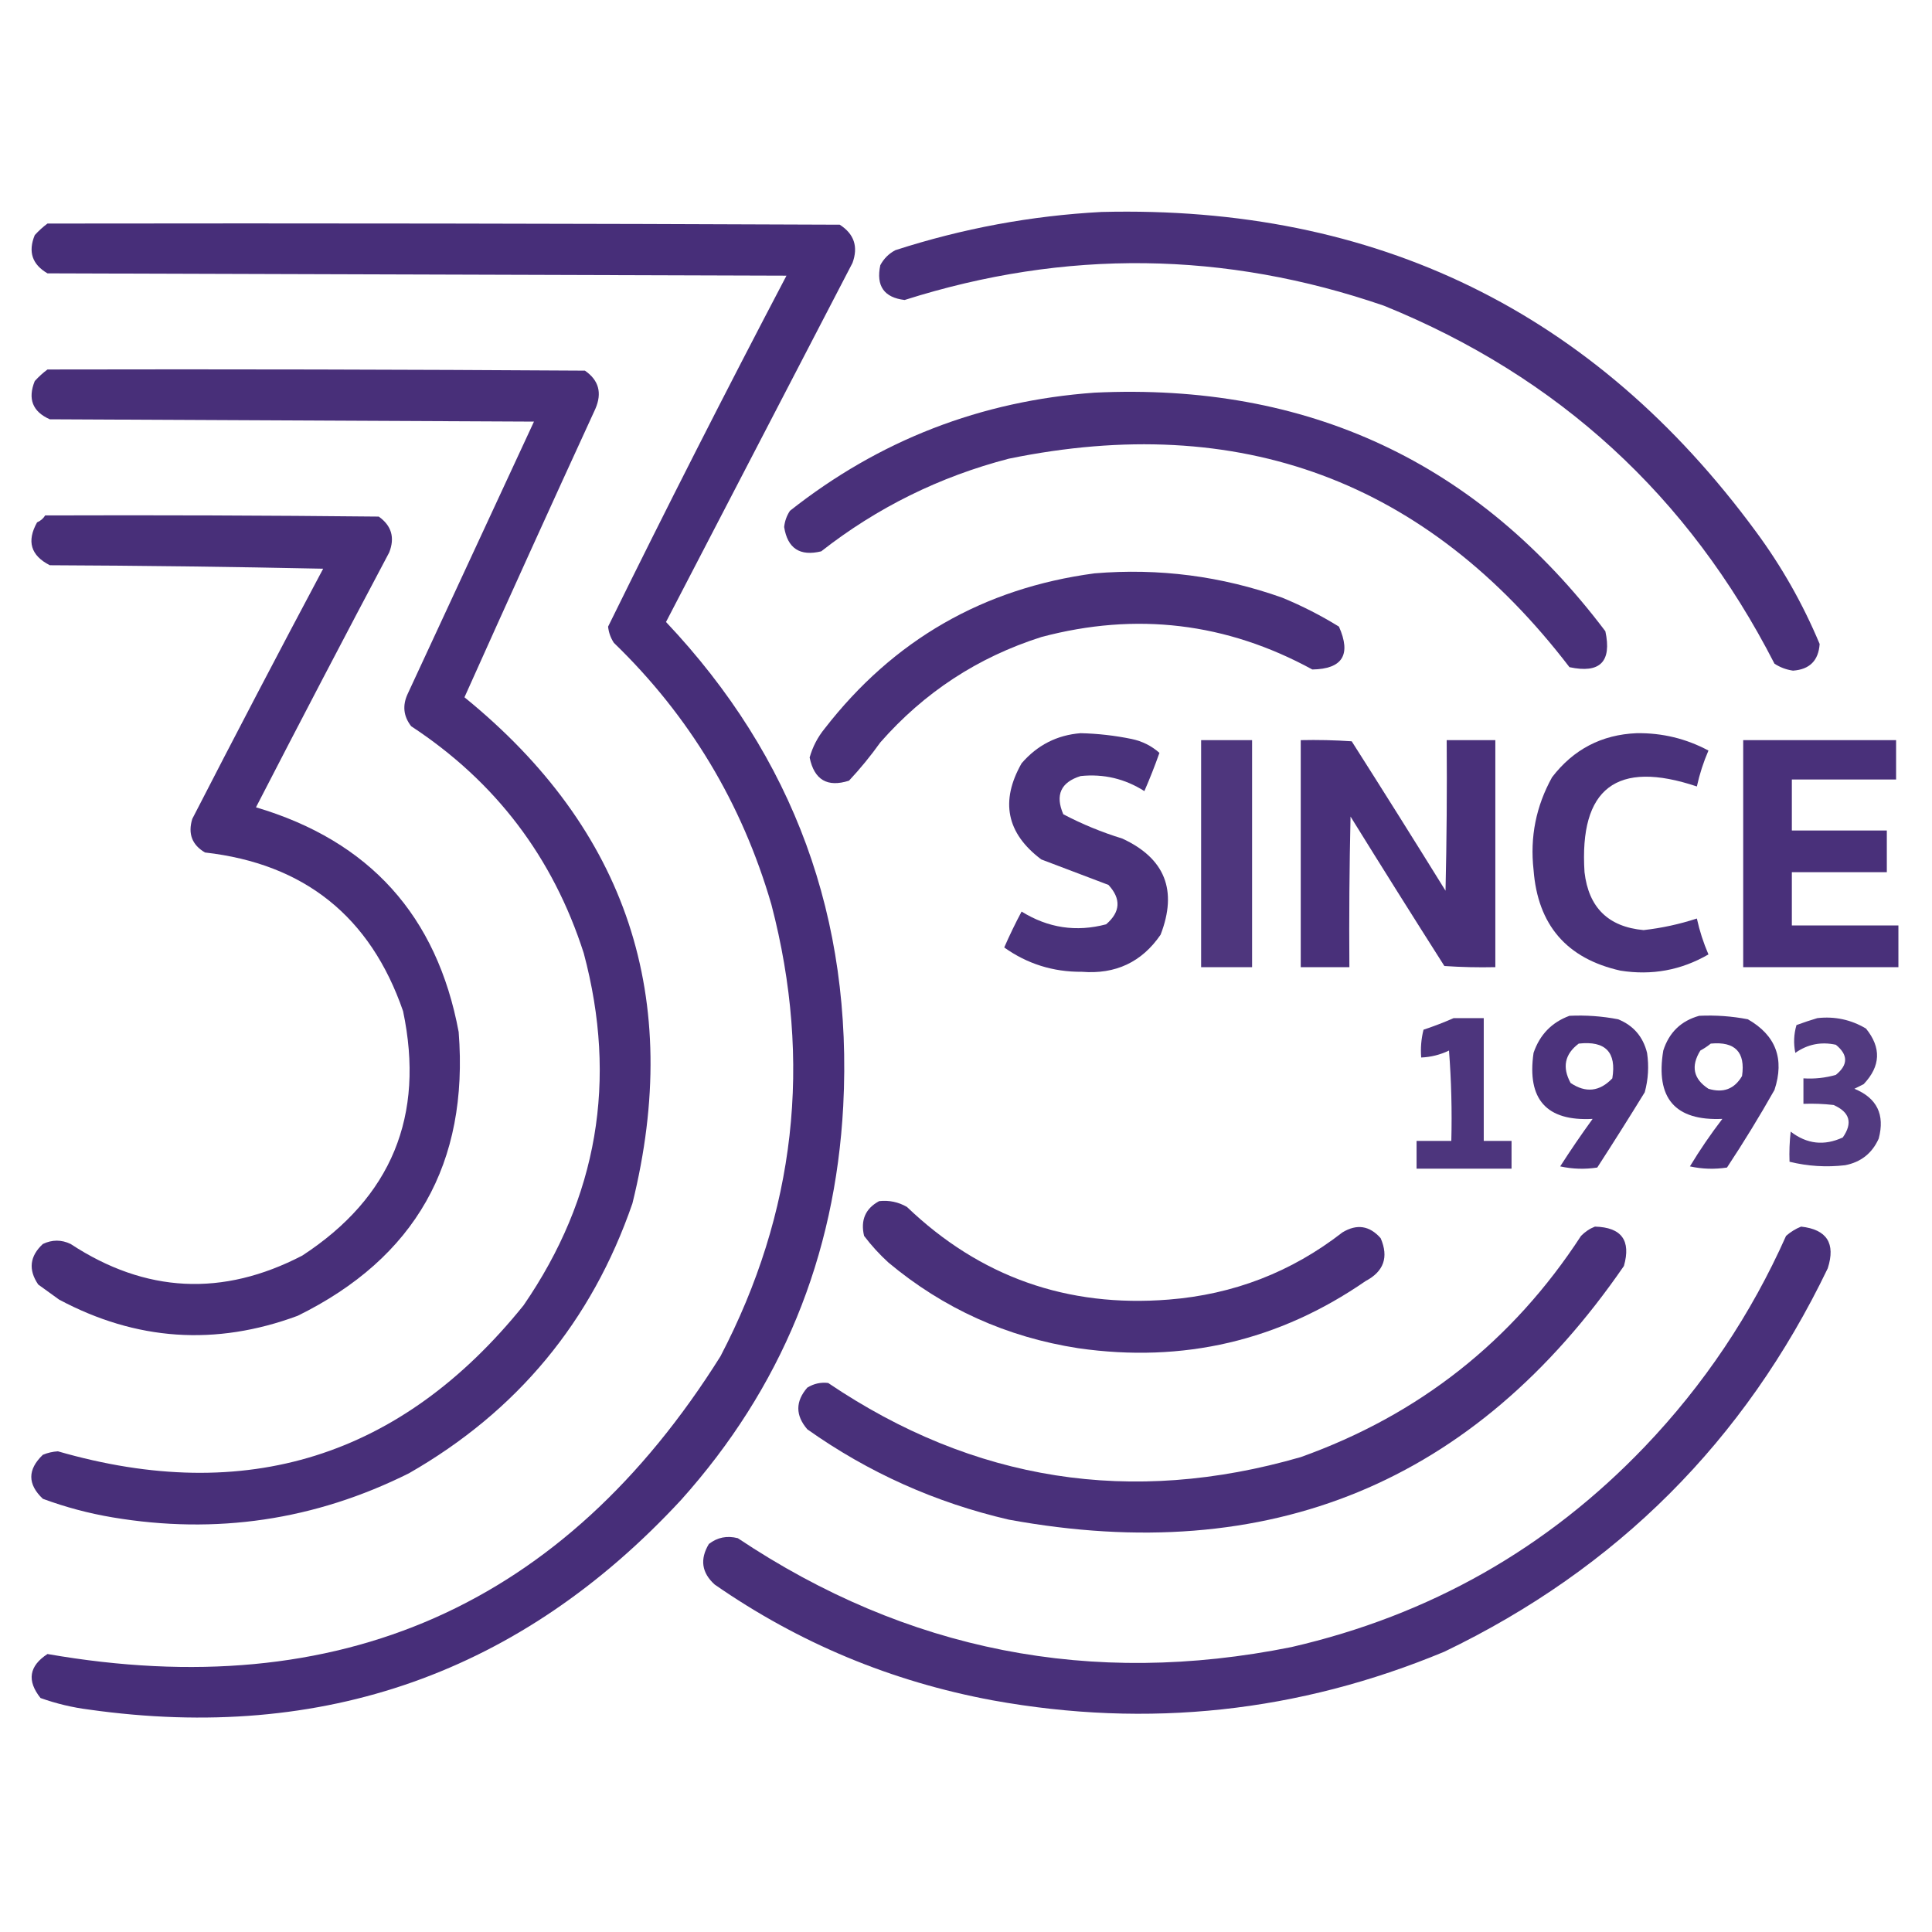
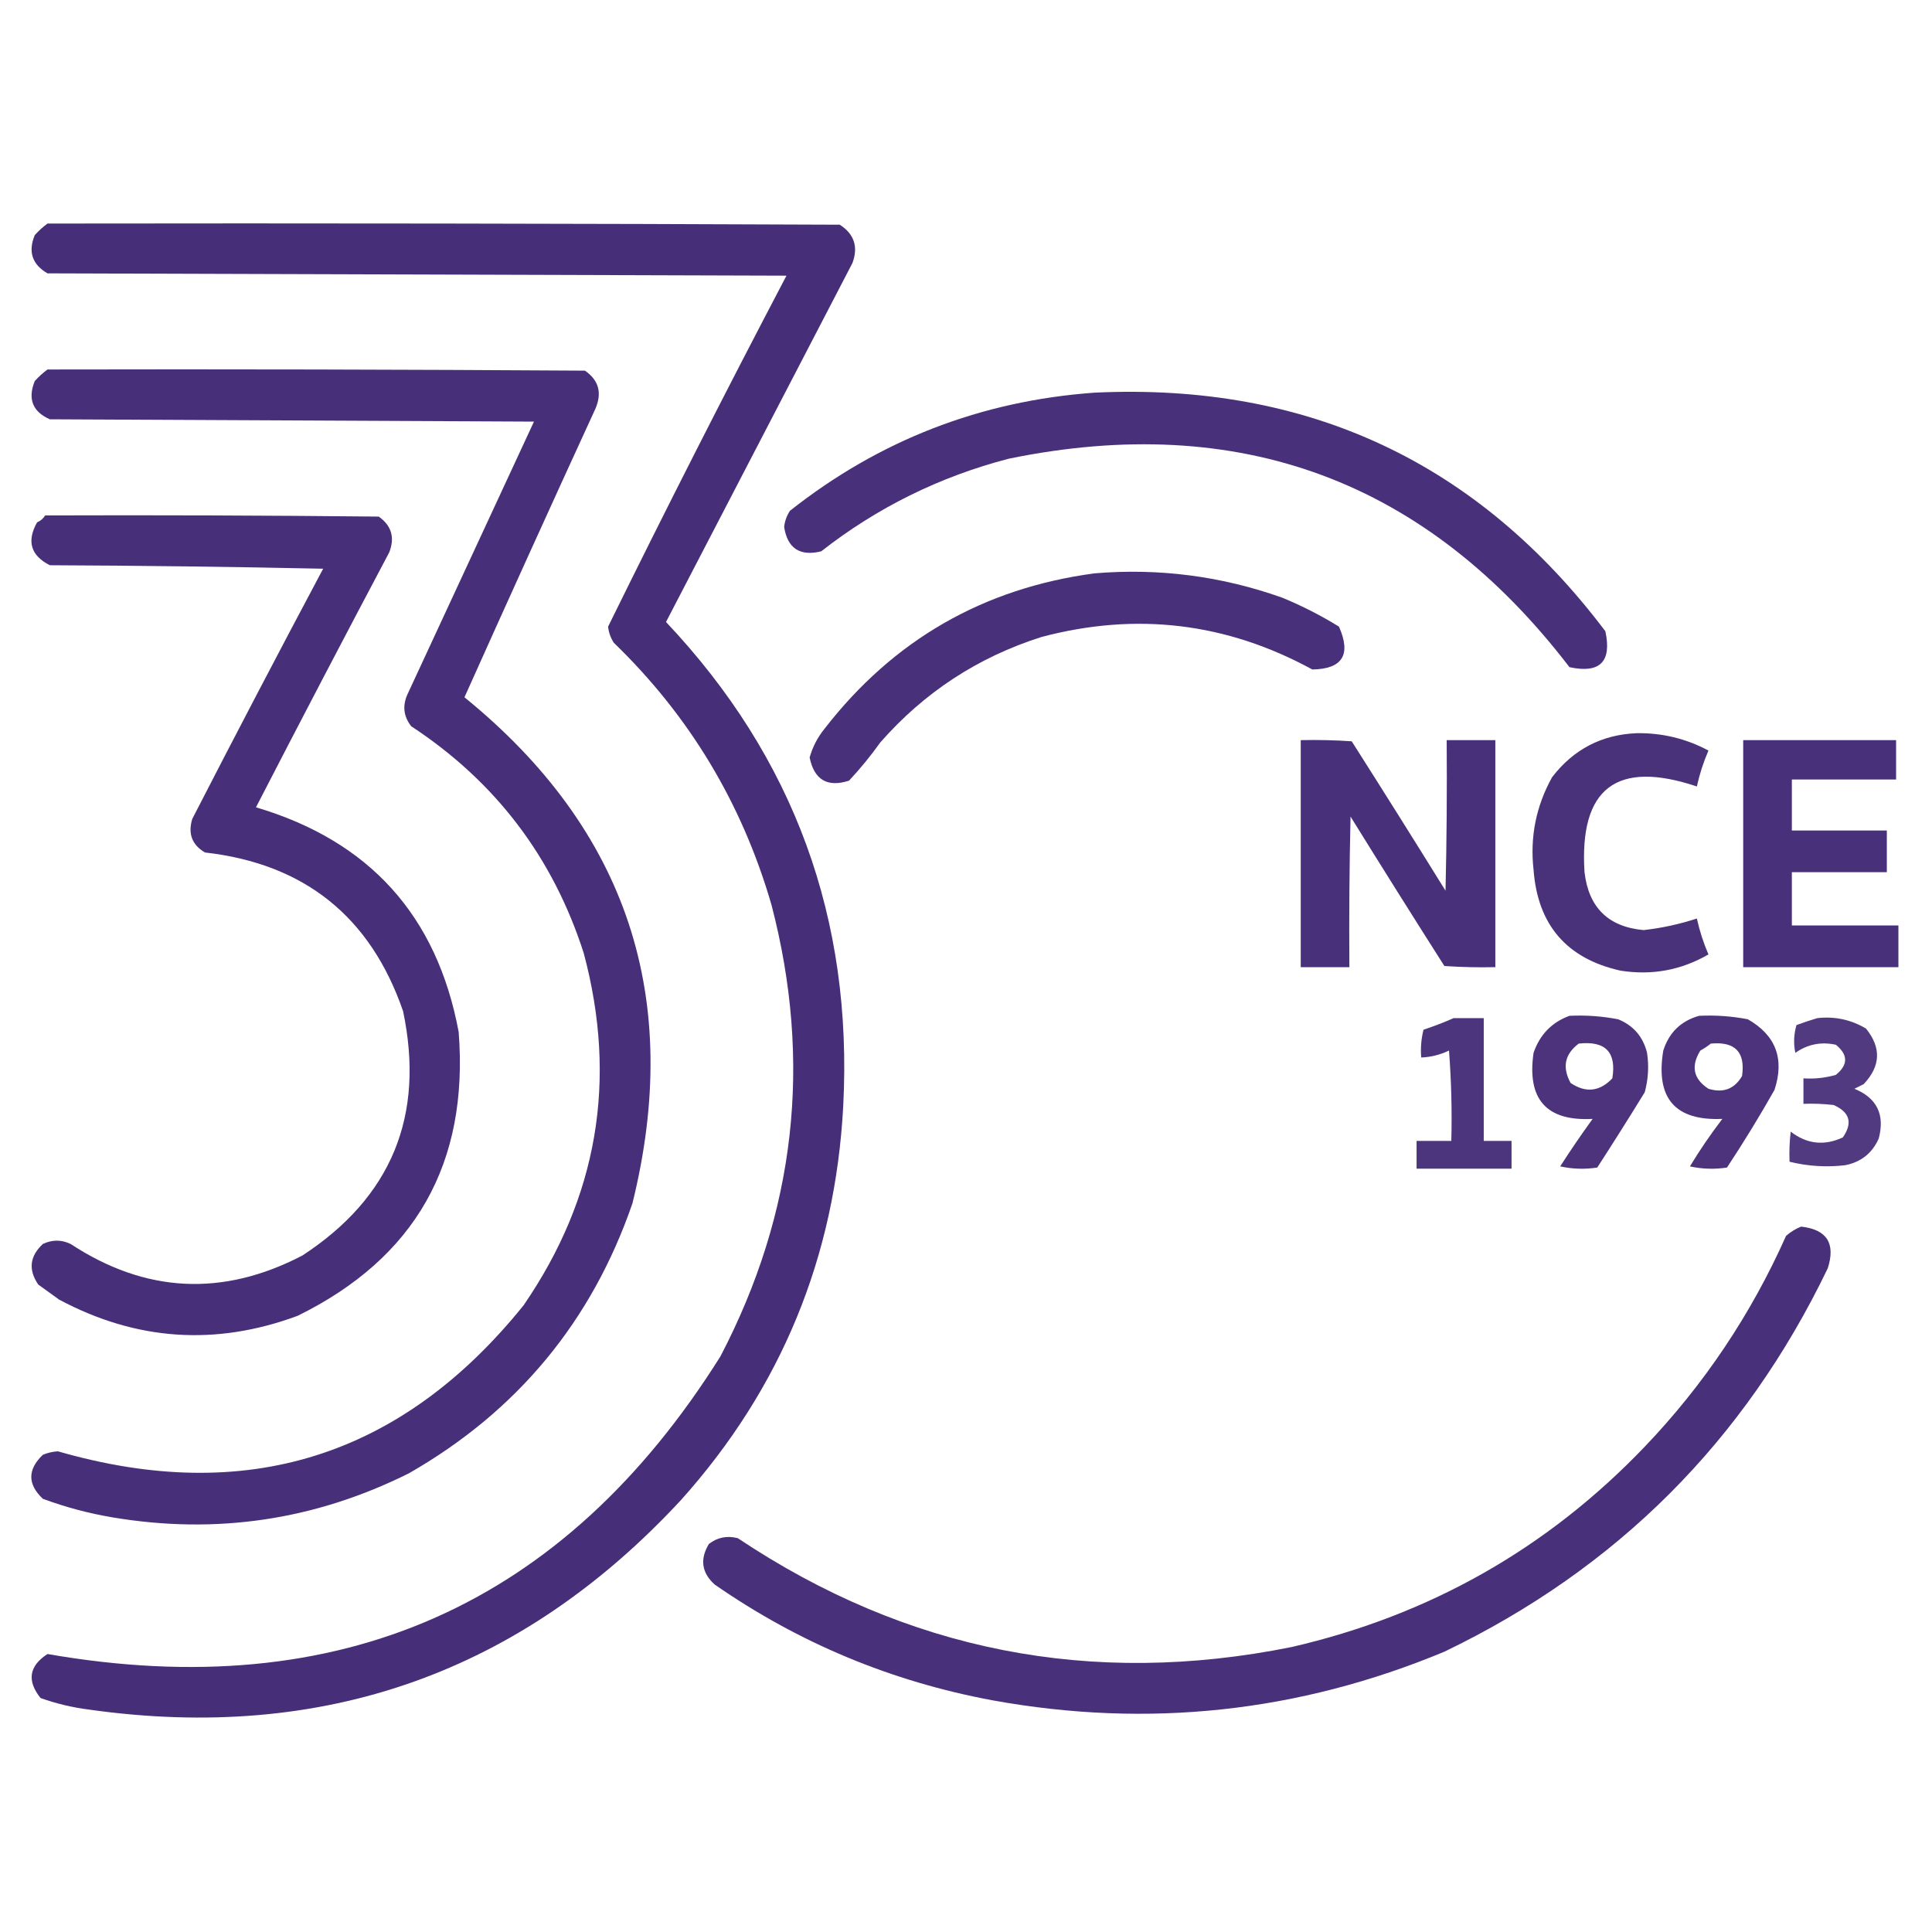
<svg xmlns="http://www.w3.org/2000/svg" width="834px" height="834px" style="shape-rendering:geometricPrecision; text-rendering:geometricPrecision; image-rendering:optimizeQuality; fill-rule:evenodd; clip-rule:evenodd">
  <g>
-     <path style="opacity:0.956" fill="#412774" d="M 475.5,91.5 C 594.055,88.531 688.222,134.531 758,229.5C 769.086,244.497 778.253,260.663 785.5,278C 784.998,285.169 781.165,289.002 774,289.5C 771.097,289.089 768.431,288.089 766,286.5C 728.923,214.086 672.756,162.586 597.5,132C 528.797,108.323 459.797,107.49 390.5,129.5C 381.623,128.443 378.123,123.443 380,114.5C 381.5,111.667 383.667,109.5 386.5,108C 415.584,98.6 445.251,93.1 475.5,91.5 Z" />
-   </g>
+     </g>
  <g>
    <path style="opacity:0.962" fill="#412774" d="M 20.5,96.5 C 134.5,96.333 248.5,96.5 362.5,97C 368.724,101.005 370.557,106.505 368,113.5C 341.167,165.167 314.333,216.833 287.5,268.5C 342.714,326.949 368.214,396.616 364,477.5C 360.533,542.62 337.2,599.286 294,647.5C 224.898,722.097 139.732,752.264 38.5,738C 31.299,737.094 24.299,735.427 17.5,733C 11.531,725.515 12.531,719.182 20.5,714C 146.61,736.005 243.443,693.172 311,585.5C 343.42,523.389 350.753,458.389 333,390.5C 320.276,346.697 297.61,309.03 265,277.5C 263.596,275.361 262.763,273.028 262.5,270.5C 287.487,219.694 313.153,169.194 339.5,119C 233.167,118.667 126.833,118.333 20.5,118C 13.886,114.157 12.052,108.657 15,101.5C 16.73,99.598 18.563,97.931 20.5,96.5 Z" />
  </g>
  <g>
    <path style="opacity:0.959" fill="#412774" d="M 20.5,159.5 C 97.834,159.333 175.167,159.5 252.5,160C 258.485,164.128 259.985,169.628 257,176.5C 237.973,217.916 219.14,259.416 200.5,301C 270.761,358.116 294.927,430.949 273,519.5C 255.428,570.407 223.262,609.24 176.5,636C 135.962,656.22 93.295,662.553 48.5,655C 38.238,653.268 28.238,650.601 18.5,647C 11.845,640.708 11.845,634.375 18.5,628C 20.581,627.131 22.747,626.631 25,626.5C 106.22,649.959 173.22,628.959 226,563.5C 257.976,516.98 266.643,466.314 252,411.5C 238.698,370.036 213.864,337.369 177.5,313.5C 174.147,309.187 173.647,304.52 176,299.5C 194.17,260.316 212.337,221.149 230.5,182C 160.833,181.667 91.167,181.333 21.5,181C 14.064,177.706 11.897,172.206 15,164.5C 16.73,162.598 18.563,160.931 20.5,159.5 Z" />
  </g>
  <g>
    <path style="opacity:0.955" fill="#412774" d="M 472.5,169.5 C 564.443,165.166 637.943,199.5 693,272.5C 695.833,285.667 690.667,290.833 677.5,288C 615.89,207.556 535.223,177.556 435.5,198C 405.621,205.773 378.621,219.107 354.5,238C 345.295,240.238 339.962,236.738 338.5,227.5C 338.763,224.972 339.596,222.639 341,220.5C 379.56,190.033 423.394,173.033 472.5,169.5 Z" />
  </g>
  <g>
    <path style="opacity:0.96" fill="#412774" d="M 19.5,222.5 C 67.501,222.333 115.501,222.5 163.5,223C 169.031,226.933 170.531,232.1 168,238.5C 148.632,275.042 129.465,311.709 110.5,348.5C 159.504,363.001 188.67,395.334 198,445.5C 202.411,502.196 179.245,543.029 128.5,568C 93.114,581.12 58.781,578.787 25.5,561C 22.5,558.833 19.5,556.667 16.5,554.5C 12.15,548.113 12.817,542.279 18.5,537C 22.529,535.087 26.529,535.087 30.5,537C 62.796,558.211 96.129,559.877 130.5,542C 168.996,516.867 183.496,481.7 174,436.5C 159.912,395.703 131.412,372.87 88.5,368C 82.891,364.723 81.058,359.89 83,353.5C 101.578,317.342 120.412,281.342 139.5,245.5C 100.171,244.667 60.838,244.167 21.5,244C 13.275,239.807 11.442,233.641 16,225.5C 17.518,224.837 18.685,223.837 19.5,222.5 Z" />
  </g>
  <g>
    <path style="opacity:0.956" fill="#412774" d="M 472.5,247.5 C 500.285,245.181 527.285,248.681 553.5,258C 562.026,261.513 570.192,265.679 578,270.5C 583.368,282.616 579.535,288.783 566.5,289C 529.433,268.77 490.433,264.103 449.5,275C 422.112,283.721 398.946,298.888 380,320.5C 375.848,326.315 371.348,331.815 366.5,337C 357.151,339.992 351.485,336.659 349.5,327C 350.809,322.366 352.976,318.199 356,314.5C 385.673,276.246 424.507,253.913 472.5,247.5 Z" />
  </g>
  <g>
-     <path style="opacity:0.949" fill="#412774" d="M 466.5,316.5 C 473.905,316.676 481.238,317.509 488.5,319C 493.086,319.96 497.086,321.96 500.5,325C 498.52,330.613 496.353,336.113 494,341.5C 485.582,336.15 476.415,333.983 466.5,335C 457.913,337.676 455.413,343.176 459,351.5C 467.126,355.768 475.626,359.268 484.5,362C 502.903,370.522 508.403,384.356 501,403.5C 492.892,415.33 481.559,420.663 467,419.5C 454.633,419.599 443.467,416.099 433.5,409C 435.814,403.712 438.314,398.545 441,393.5C 452.418,400.598 464.585,402.432 477.5,399C 483.689,393.677 484.022,388.01 478.5,382C 468.844,378.337 459.178,374.67 449.5,371C 434.513,359.732 431.68,345.899 441,329.5C 447.789,321.637 456.289,317.304 466.5,316.5 Z" />
-   </g>
+     </g>
  <g>
    <path style="opacity:0.948" fill="#412774" d="M 706.5,316.5 C 717.534,316.342 727.867,318.842 737.5,324C 735.332,329.003 733.666,334.17 732.5,339.5C 697.855,327.889 681.688,340.222 684,376.5C 685.773,391.774 694.273,400.107 709.5,401.5C 717.357,400.618 725.024,398.952 732.5,396.5C 733.666,401.83 735.332,406.997 737.5,412C 725.734,418.819 713.067,421.152 699.5,419C 676.303,413.799 663.803,399.299 662,375.5C 660.409,361.302 663.075,347.969 670,335.5C 679.25,323.459 691.417,317.126 706.5,316.5 Z" />
  </g>
  <g>
-     <path style="opacity:0.927" fill="#412774" d="M 518.5,319.5 C 525.833,319.5 533.167,319.5 540.5,319.5C 540.5,352.167 540.5,384.833 540.5,417.5C 533.167,417.5 525.833,417.5 518.5,417.5C 518.5,384.833 518.5,352.167 518.5,319.5 Z" />
-   </g>
+     </g>
  <g>
    <path style="opacity:0.955" fill="#412774" d="M 561.5,319.5 C 568.841,319.334 576.174,319.5 583.5,320C 597.125,341.416 610.625,362.916 624,384.5C 624.5,362.836 624.667,341.169 624.5,319.5C 631.5,319.5 638.5,319.5 645.5,319.5C 645.5,352.167 645.5,384.833 645.5,417.5C 638.159,417.666 630.826,417.5 623.5,417C 609.875,395.584 596.375,374.084 583,352.5C 582.5,374.164 582.333,395.831 582.5,417.5C 575.5,417.5 568.5,417.5 561.5,417.5C 561.5,384.833 561.5,352.167 561.5,319.5 Z" />
  </g>
  <g>
    <path style="opacity:0.955" fill="#412774" d="M 752.5,319.5 C 774.5,319.5 796.5,319.5 818.5,319.5C 818.5,325.167 818.5,330.833 818.5,336.5C 803.5,336.5 788.5,336.5 773.5,336.5C 773.5,343.833 773.5,351.167 773.5,358.5C 787.167,358.5 800.833,358.5 814.5,358.5C 814.5,364.5 814.5,370.5 814.5,376.5C 800.833,376.5 787.167,376.5 773.5,376.5C 773.5,384.167 773.5,391.833 773.5,399.5C 788.833,399.5 804.167,399.5 819.5,399.5C 819.5,405.5 819.5,411.5 819.5,417.5C 797.167,417.5 774.833,417.5 752.5,417.5C 752.5,384.833 752.5,352.167 752.5,319.5 Z" />
  </g>
  <g>
    <path style="opacity:0.938" fill="#412774" d="M 677.5,438.5 C 684.574,438.161 691.574,438.661 698.5,440C 705.097,442.667 709.263,447.5 711,454.5C 711.851,460.253 711.517,465.92 710,471.5C 703.292,482.418 696.458,493.251 689.5,504C 684.136,504.829 678.802,504.663 673.5,503.5C 677.971,496.53 682.638,489.696 687.5,483C 667.589,484.077 659.089,474.577 662,454.5C 664.685,446.65 669.852,441.316 677.5,438.5 Z M 681.5,450.5 C 693.043,449.208 697.876,454.208 696,465.5C 690.546,471.232 684.546,471.899 678,467.5C 674.283,460.714 675.45,455.047 681.5,450.5 Z" />
  </g>
  <g>
    <path style="opacity:0.939" fill="#412774" d="M 733.5,438.5 C 740.574,438.161 747.574,438.661 754.5,440C 766.585,446.91 770.419,457.076 766,470.5C 759.543,481.917 752.71,493.084 745.5,504C 740.136,504.829 734.802,504.663 729.5,503.5C 733.796,496.406 738.463,489.573 743.5,483C 723.089,483.904 714.589,474.071 718,453.5C 720.503,445.679 725.67,440.679 733.5,438.5 Z M 738.5,450.5 C 749.01,449.508 753.51,454.175 752,464.5C 748.723,470.109 743.89,471.942 737.5,470C 730.983,465.755 729.817,460.255 734,453.5C 735.652,452.601 737.152,451.601 738.5,450.5 Z" />
  </g>
  <g>
    <path style="opacity:0.931" fill="#412774" d="M 627.5,439.5 C 631.833,439.5 636.167,439.5 640.5,439.5C 640.5,457.167 640.5,474.833 640.5,492.5C 644.5,492.5 648.5,492.5 652.5,492.5C 652.5,496.5 652.5,500.5 652.5,504.5C 638.833,504.5 625.167,504.5 611.5,504.5C 611.5,500.5 611.5,496.5 611.5,492.5C 616.5,492.5 621.5,492.5 626.5,492.5C 626.832,479.483 626.499,466.483 625.5,453.5C 621.693,455.326 617.693,456.326 613.5,456.5C 613.176,452.445 613.509,448.445 614.5,444.5C 619.011,443.001 623.344,441.335 627.5,439.5 Z" />
  </g>
  <g>
    <path style="opacity:0.908" fill="#412774" d="M 784.5,439.5 C 792.022,438.651 799.022,440.151 805.5,444C 812.186,452.256 811.853,460.256 804.5,468C 803.167,468.667 801.833,469.333 800.5,470C 810.241,473.984 813.741,481.15 811,491.5C 808.164,497.837 803.331,501.67 796.5,503C 788.377,503.938 780.377,503.438 772.5,501.5C 772.334,497.154 772.501,492.821 773,488.5C 779.999,493.896 787.499,494.729 795.5,491C 799.862,484.749 798.529,480.083 791.5,477C 787.179,476.501 782.846,476.334 778.5,476.5C 778.5,472.833 778.5,469.167 778.5,465.5C 783.267,465.809 787.934,465.309 792.5,464C 797.833,459.667 797.833,455.333 792.5,451C 786.113,449.607 780.28,450.774 775,454.5C 774.173,450.459 774.34,446.459 775.5,442.5C 778.582,441.365 781.582,440.365 784.5,439.5 Z" />
  </g>
  <g>
-     <path style="opacity:0.956" fill="#412774" d="M 379.5,518.5 C 383.792,518.035 387.792,518.868 391.5,521C 423.015,551.175 460.681,564.508 504.5,561C 532.473,558.791 557.473,549.124 579.5,532C 585.715,528.23 591.215,529.064 596,534.5C 599.537,542.688 597.371,548.854 589.5,553C 552.101,578.818 510.768,588.485 465.5,582C 434.634,577.229 407.301,564.896 383.5,545C 379.631,541.466 376.131,537.633 373,533.5C 371.407,526.699 373.574,521.699 379.5,518.5 Z" />
-   </g>
+     </g>
  <g>
-     <path style="opacity:0.956" fill="#412774" d="M 688.5,529.5 C 699.986,529.809 704.152,535.475 701,546.5C 636.558,640.107 548.058,676.607 435.5,656C 403.842,648.666 374.842,635.666 348.5,617C 343.322,610.974 343.322,604.974 348.5,599C 351.315,597.279 354.315,596.612 357.5,597C 420.355,639.475 488.355,650.141 561.5,629C 612.578,610.752 652.911,578.919 682.5,533.5C 684.29,531.684 686.29,530.351 688.5,529.5 Z" />
-   </g>
+     </g>
  <g>
    <path style="opacity:0.955" fill="#412774" d="M 777.5,529.5 C 788.625,530.738 792.458,536.738 789,547.5C 753.167,622 698,677.167 623.5,713C 560.626,739.171 495.626,746.171 428.5,734C 384.821,725.893 344.821,709.226 308.5,684C 302.884,678.914 302.051,673.081 306,666.5C 309.681,663.64 313.848,662.807 318.5,664C 391.447,712.722 471.113,728.389 557.5,711C 617.132,697.278 667.965,668.445 710,624.5C 735.551,597.753 755.884,567.419 771,533.5C 773.013,531.752 775.18,530.418 777.5,529.5 Z" />
  </g>
</svg>